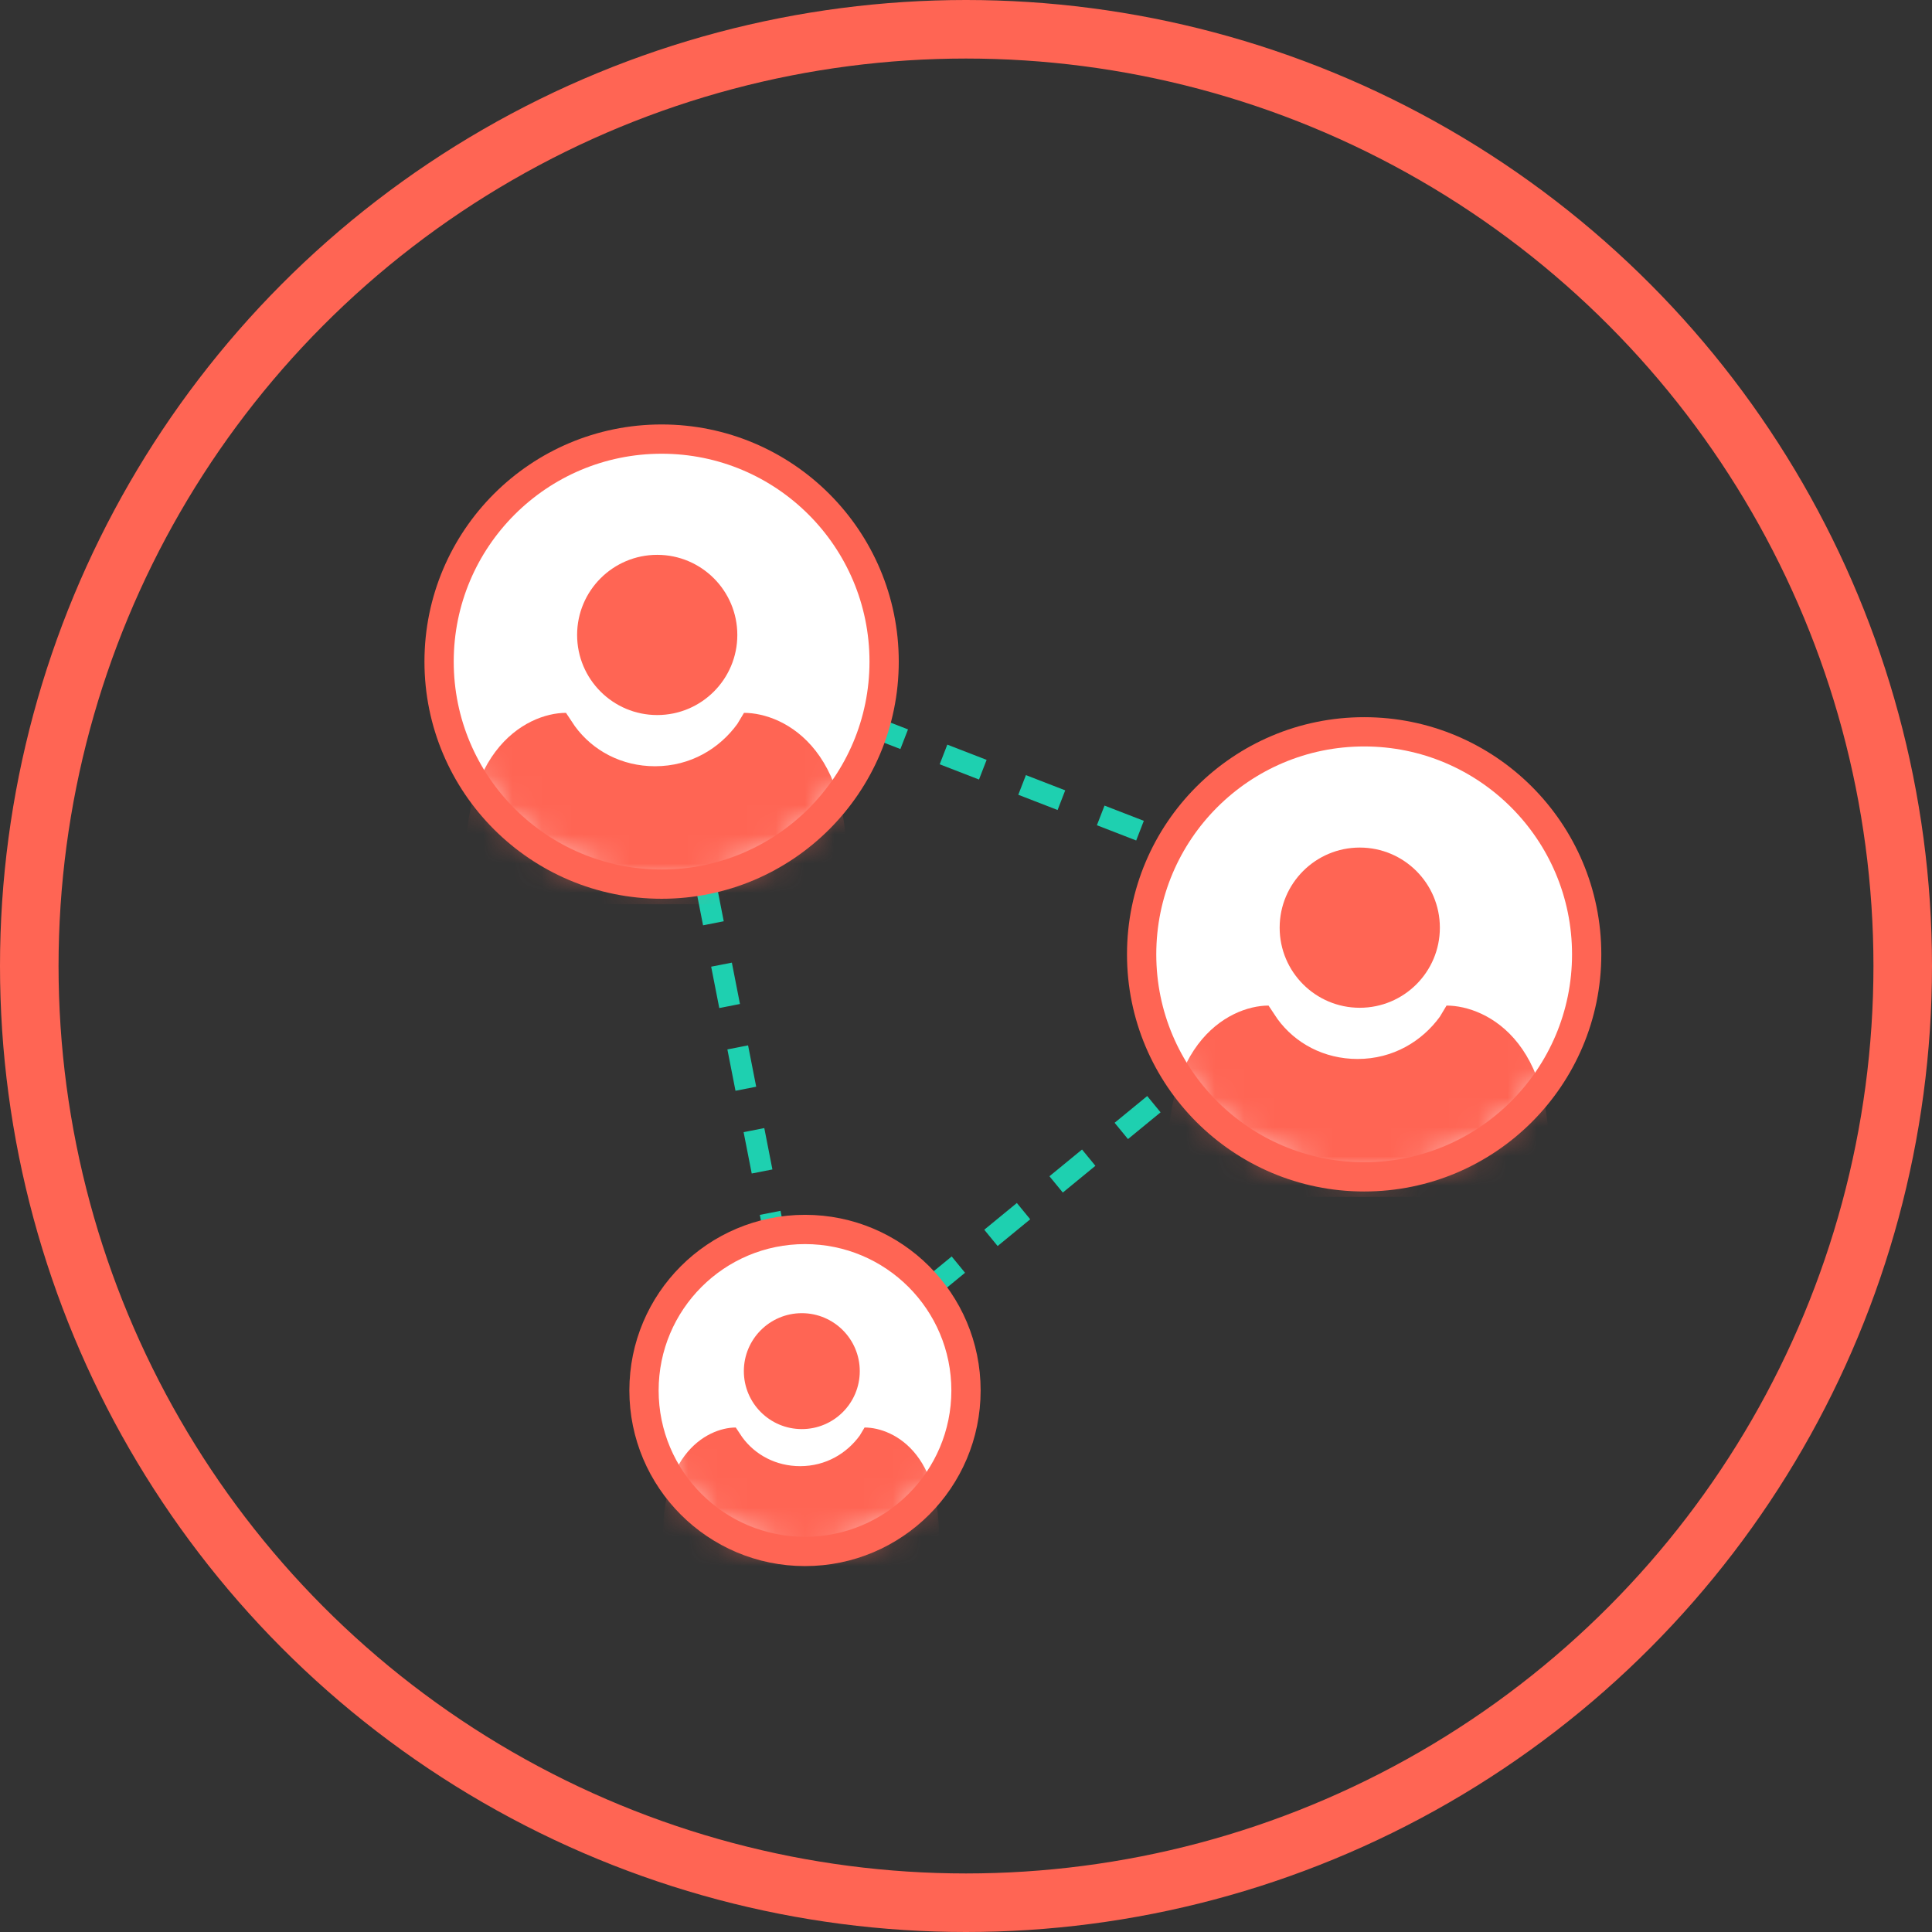
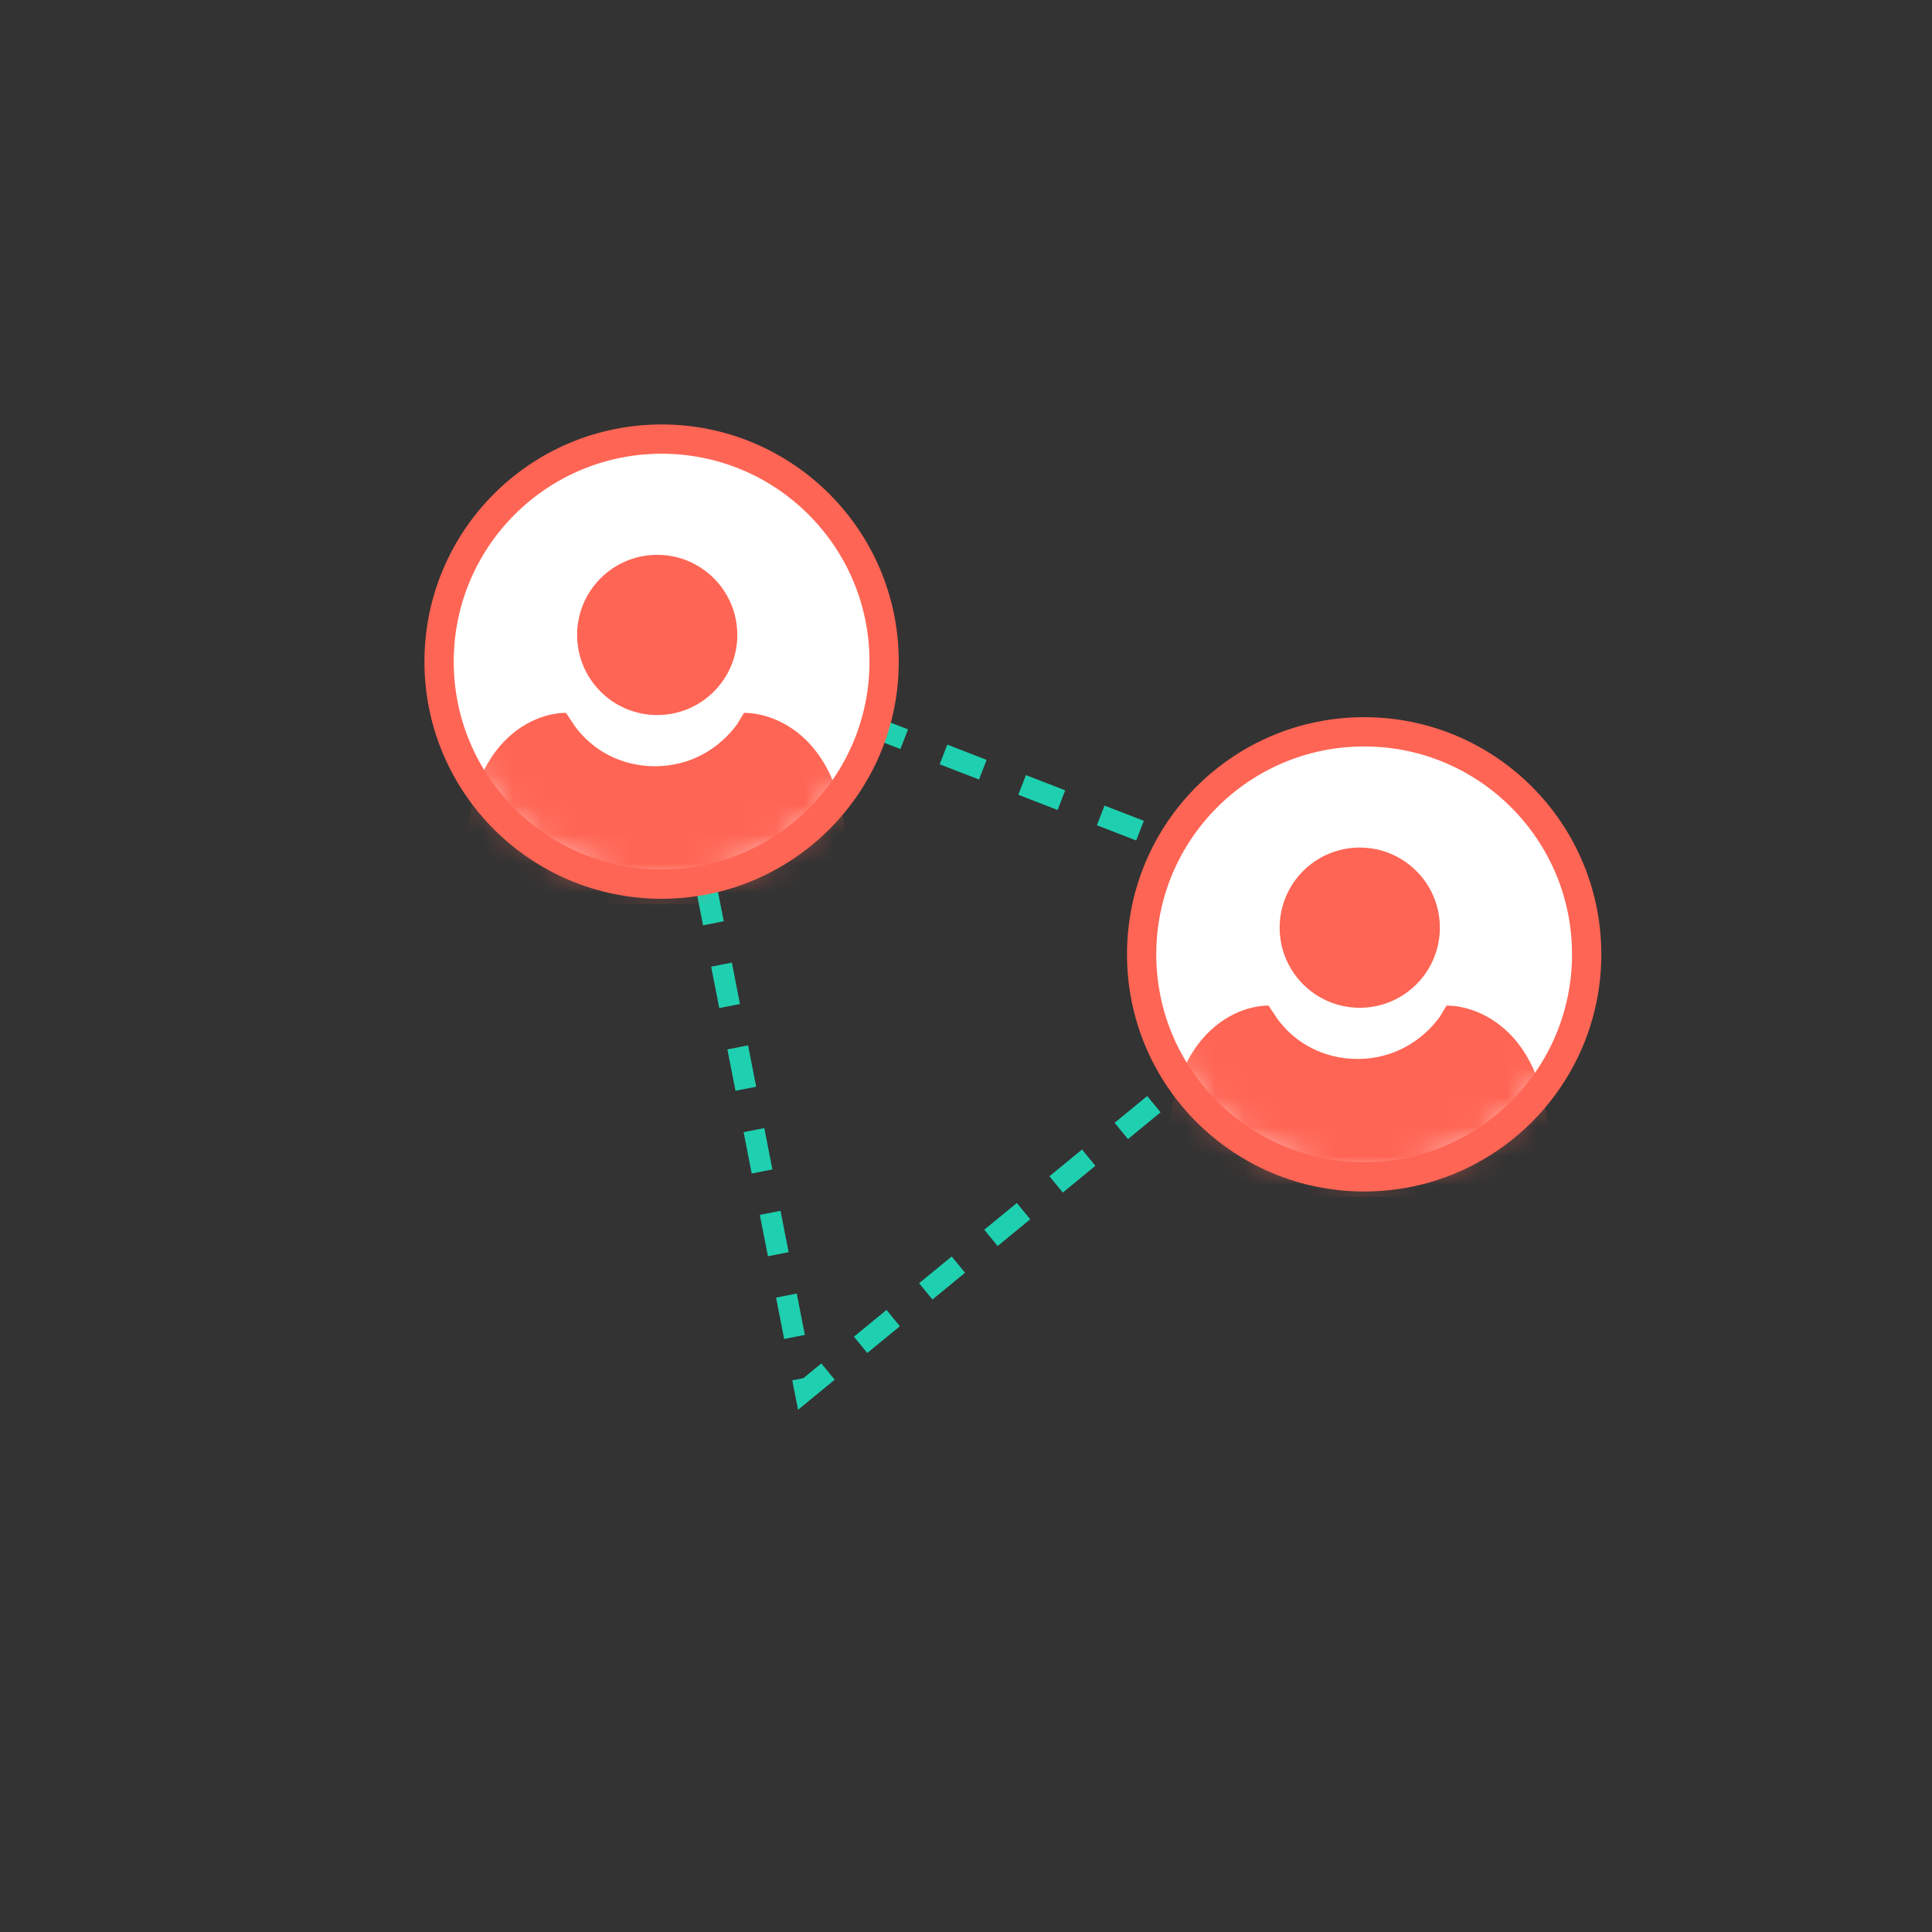
<svg xmlns="http://www.w3.org/2000/svg" width="66" height="66" viewBox="0 0 66 66" fill="none">
  <rect x="0" y="0" width="66" height="66" fill="#333333" stroke="none" />
-   <circle cx="33" cy="33" r="32" stroke="#FF6554" stroke-width="2" />
  <path d="M47 31.5L22.5 22L27.5 47.5L47 31.5Z" stroke="#1ED0B0" stroke-width="0.72" stroke-dasharray="1.44 1.44" />
  <path d="M22.602 30.203C26.8 30.203 30.203 26.8 30.203 22.602C30.203 18.403 26.8 15 22.602 15C18.403 15 15 18.403 15 22.602C15 26.8 18.403 30.203 22.602 30.203Z" fill="white" stroke="#FF6554" stroke-miterlimit="10" />
  <mask id="mask0_28_4958" style="mask-type:alpha" maskUnits="userSpaceOnUse" x="15" y="15" width="16" height="16">
    <path d="M22.602 30.204C26.8 30.204 30.203 26.801 30.203 22.602C30.203 18.404 26.8 15.001 22.602 15.001C18.403 15.001 15 18.404 15 22.602C15 26.801 18.403 30.204 22.602 30.204Z" fill="#C4C4C4" />
  </mask>
  <g mask="url(#mask0_28_4958)">
    <path d="M22.451 24.427C23.963 24.427 25.188 23.202 25.188 21.691C25.188 20.18 23.963 18.954 22.451 18.954C20.94 18.954 19.715 20.18 19.715 21.691C19.715 23.202 20.94 24.427 22.451 24.427Z" fill="#FF6554" />
    <path d="M22.072 30.889H15.991C15.382 25.72 17.967 24.352 19.335 24.352L19.639 24.808C20.247 25.644 21.236 26.176 22.376 26.176C23.592 26.176 24.58 25.568 25.188 24.732L25.416 24.352C26.785 24.352 29.445 25.644 28.837 30.889H22.756H22.072Z" fill="#FF6554" />
  </g>
  <path d="M46.602 40.203C50.8 40.203 54.203 36.8 54.203 32.602C54.203 28.403 50.8 25 46.602 25C42.403 25 39 28.403 39 32.602C39 36.8 42.403 40.203 46.602 40.203Z" fill="white" stroke="#FF6554" stroke-miterlimit="10" />
  <mask id="mask1_28_4958" style="mask-type:alpha" maskUnits="userSpaceOnUse" x="39" y="25" width="16" height="16">
    <path d="M46.602 40.204C50.8 40.204 54.203 36.801 54.203 32.602C54.203 28.404 50.8 25.001 46.602 25.001C42.403 25.001 39 28.404 39 32.602C39 36.801 42.403 40.204 46.602 40.204Z" fill="#C4C4C4" />
  </mask>
  <g mask="url(#mask1_28_4958)">
    <path d="M46.451 34.427C47.963 34.427 49.188 33.202 49.188 31.691C49.188 30.18 47.963 28.954 46.451 28.954C44.94 28.954 43.715 30.18 43.715 31.691C43.715 33.202 44.94 34.427 46.451 34.427Z" fill="#FF6554" />
    <path d="M46.072 40.889H39.99C39.382 35.72 41.967 34.352 43.335 34.352L43.639 34.808C44.247 35.644 45.236 36.176 46.376 36.176C47.592 36.176 48.58 35.568 49.188 34.732L49.416 34.352C50.785 34.352 53.445 35.644 52.837 40.889H46.756H46.072Z" fill="#FF6554" />
  </g>
-   <path d="M27.5 53C30.538 53 33 50.538 33 47.5C33 44.462 30.538 42 27.5 42C24.462 42 22 44.462 22 47.5C22 50.538 24.462 53 27.5 53Z" fill="white" stroke="#FF6554" stroke-miterlimit="10" />
  <mask id="mask2_28_4958" style="mask-type:alpha" maskUnits="userSpaceOnUse" x="22" y="42" width="11" height="12">
-     <path d="M27.5 53.001C30.538 53.001 33 50.538 33 47.501C33 44.463 30.538 42.001 27.5 42.001C24.462 42.001 22 44.463 22 47.501C22 50.538 24.462 53.001 27.5 53.001Z" fill="#C4C4C4" />
-   </mask>
+     </mask>
  <g mask="url(#mask2_28_4958)">
    <path d="M27.391 48.82C28.485 48.82 29.371 47.934 29.371 46.84C29.371 45.747 28.485 44.86 27.391 44.86C26.298 44.86 25.411 45.747 25.411 46.84C25.411 47.934 26.298 48.82 27.391 48.82Z" fill="#FF6554" />
    <path d="M27.115 53.496H22.715C22.275 49.756 24.145 48.766 25.135 48.766L25.355 49.096C25.795 49.701 26.51 50.086 27.335 50.086C28.215 50.086 28.93 49.646 29.37 49.041L29.535 48.766C30.525 48.766 32.45 49.701 32.01 53.496H27.61H27.115Z" fill="#FF6554" />
  </g>
</svg>